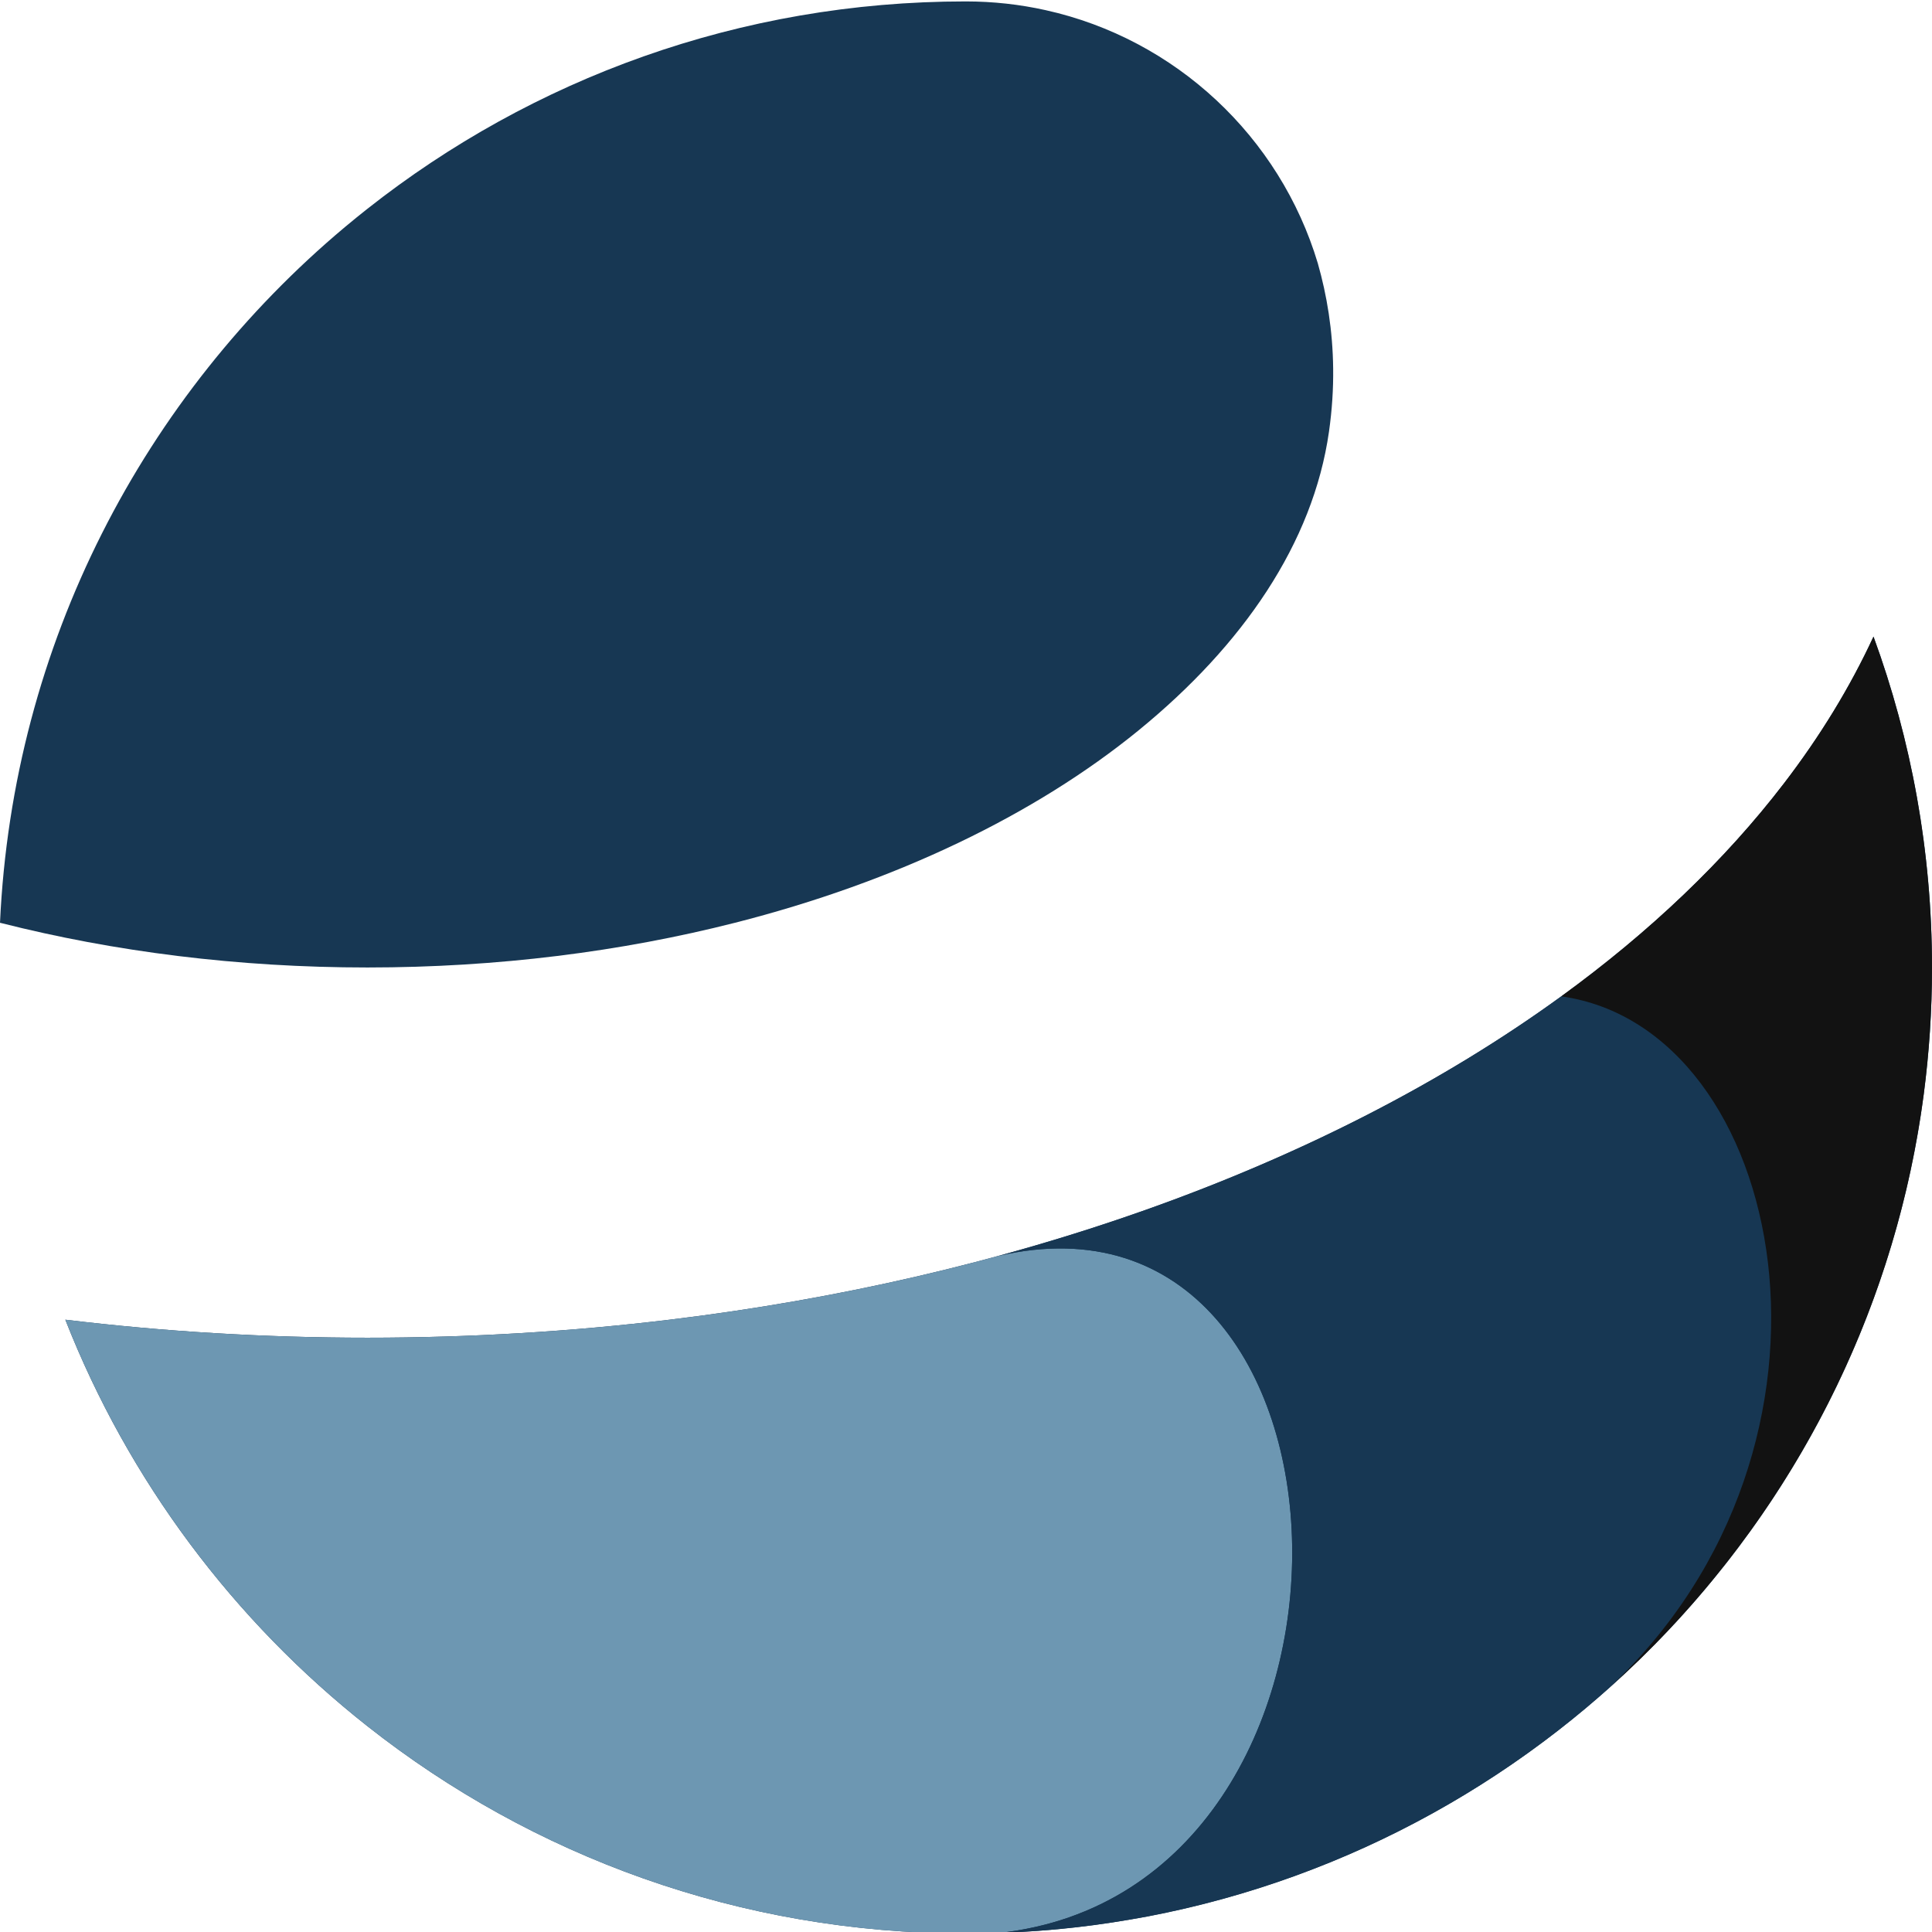
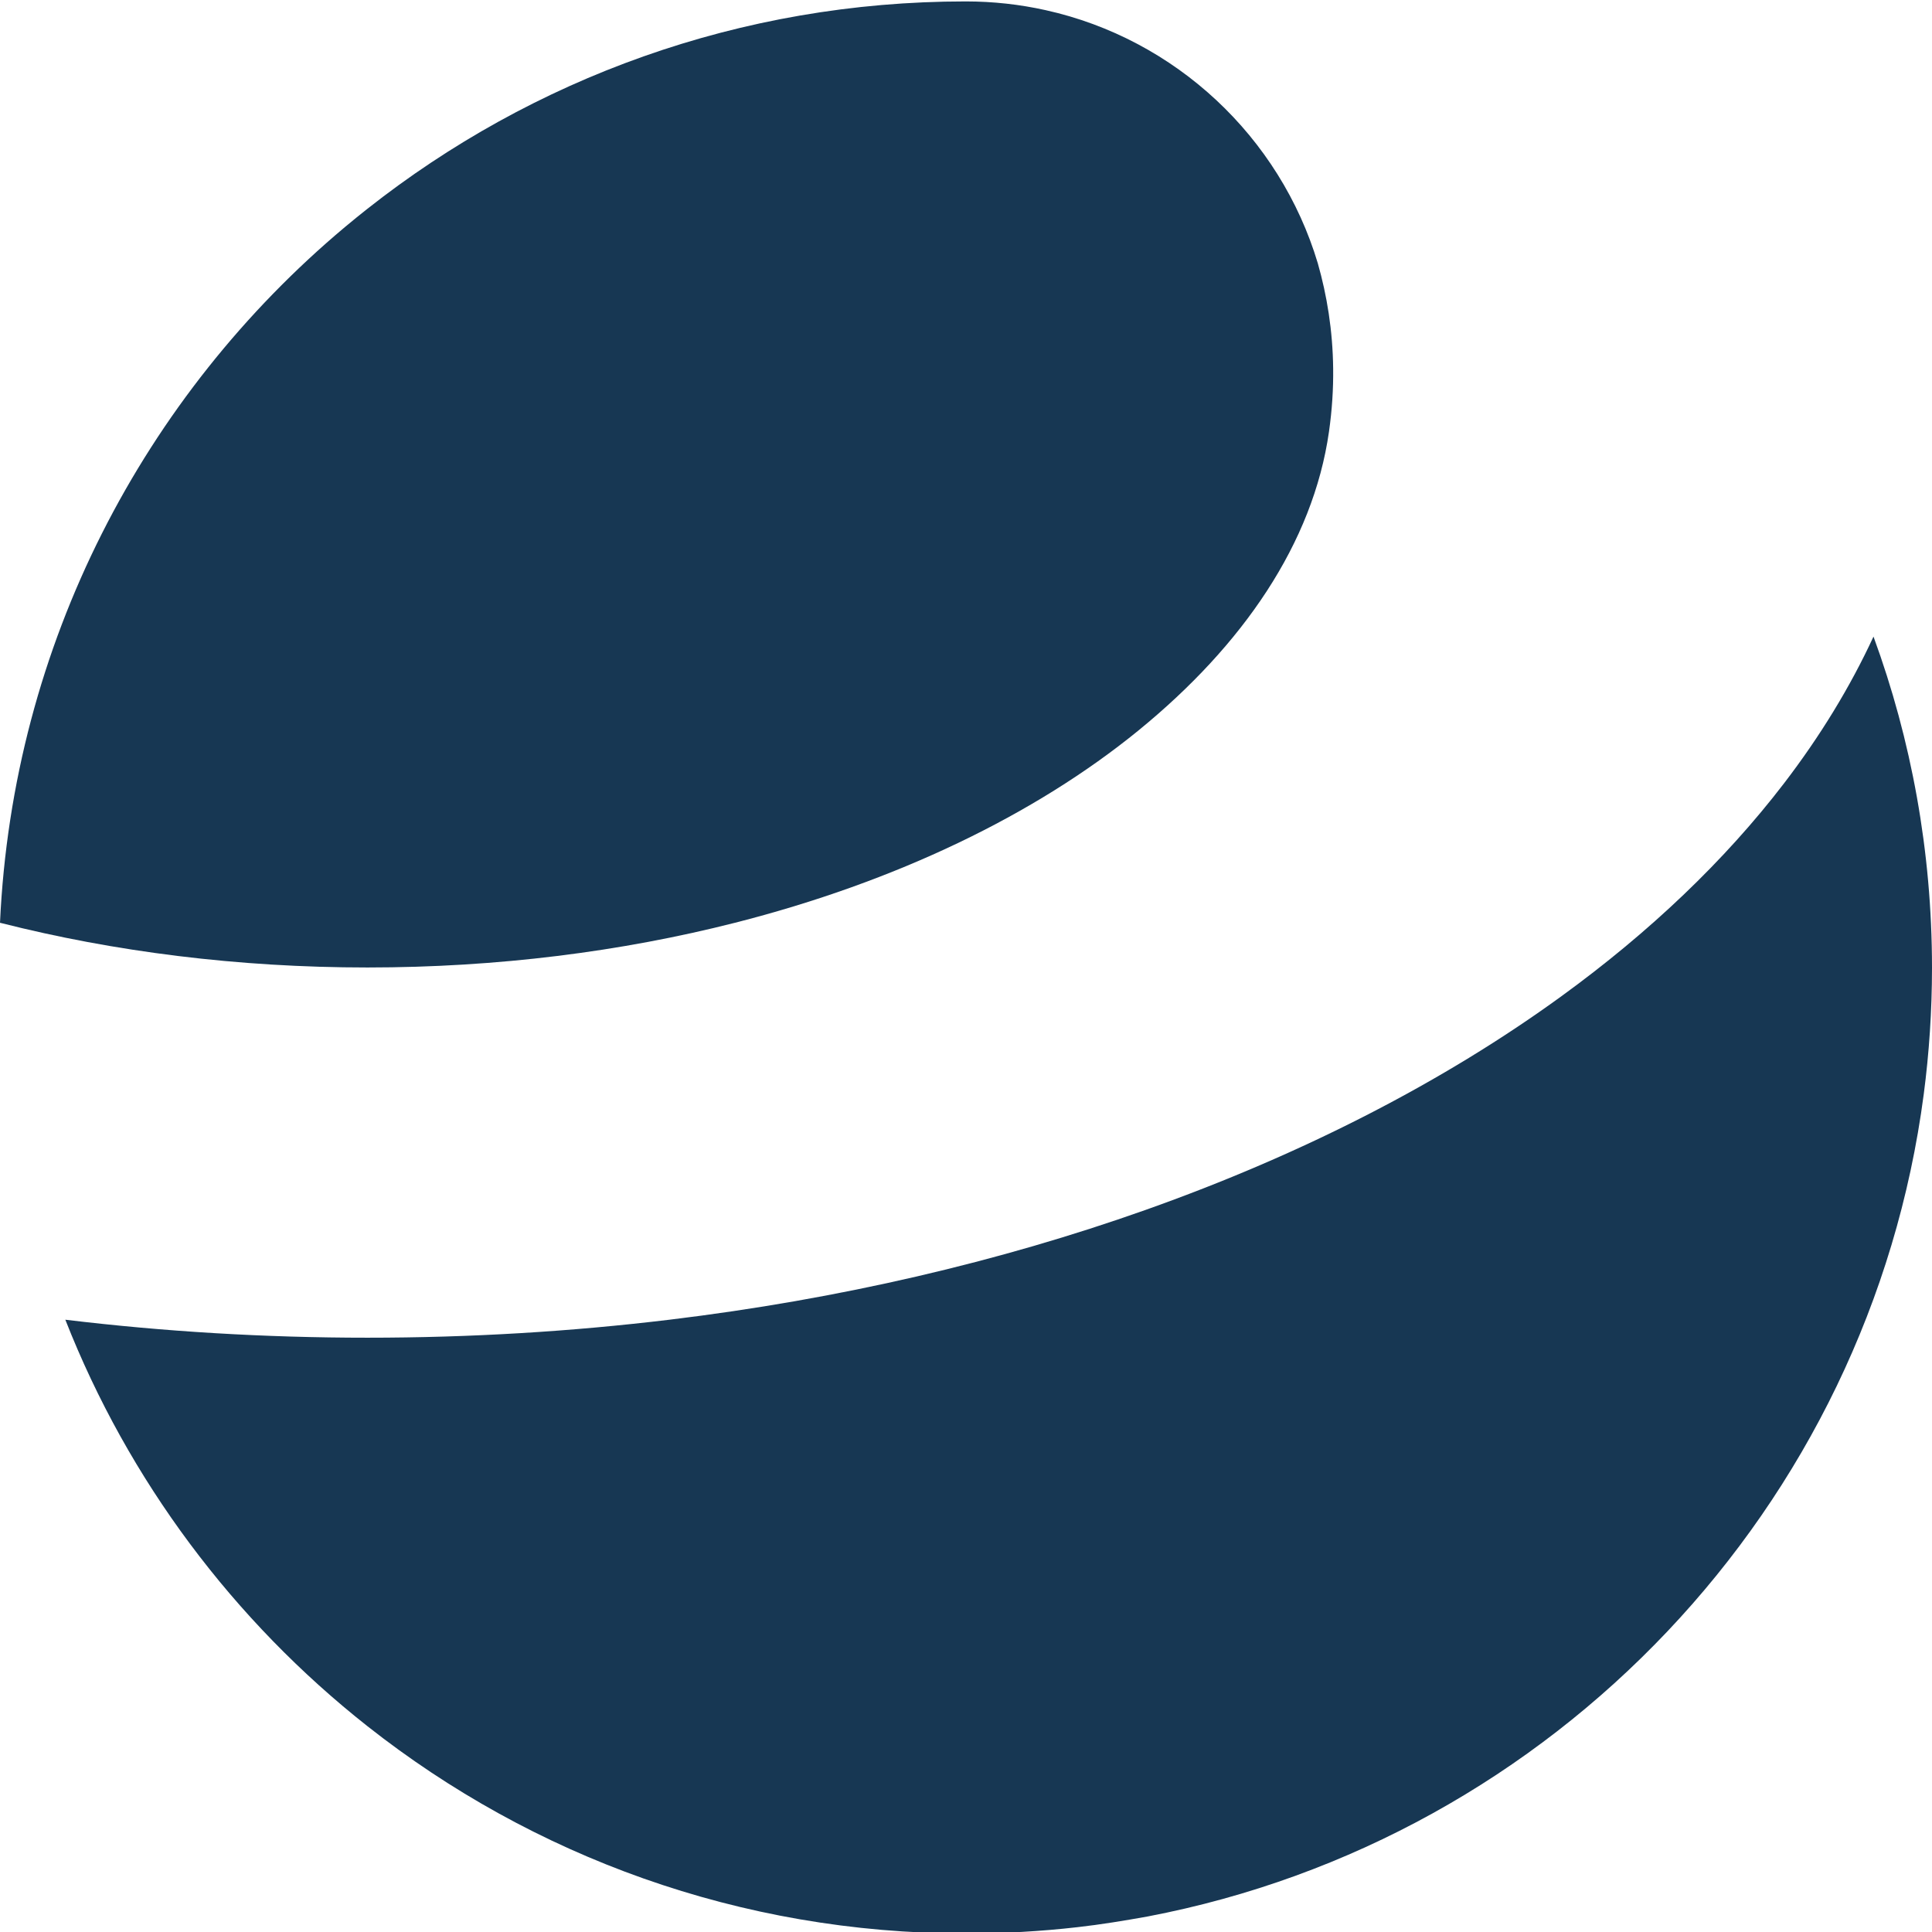
<svg xmlns="http://www.w3.org/2000/svg" width="100%" height="100%" viewBox="0 0 680 680" version="1.1" xml:space="preserve" style="fill-rule:evenodd;clip-rule:evenodd;stroke-linejoin:round;stroke-miterlimit:2;">
  <g transform="matrix(1,0,0,1,-200,-200)">
    <g transform="matrix(10.494,0,0,10.489,-4616.4,-9668.17)">
      <path d="M503.681,953.181C503.689,953.858 503.645,954.563 503.541,955.296C503.007,959.042 500.648,962.462 497.172,965.305C497.164,965.311 497.157,965.317 497.149,965.324C493.675,968.157 489.01,970.403 483.616,971.776C479.816,972.743 475.654,973.276 471.292,973.276C466.943,973.276 462.793,972.746 459.002,971.784L458.967,971.776C459.395,962.413 463.802,954.081 470.534,948.432C470.784,948.223 471.036,948.018 471.292,947.816C476.811,943.46 483.779,940.859 491.35,940.859L491.359,940.859C492.279,940.859 493.175,940.96 494.037,941.152C498.4,942.12 501.896,945.405 503.166,949.646C503.471,950.715 503.667,951.896 503.681,953.181Z" style="fill:rgb(23,55,83);" />
      <path d="M523.766,973.276L523.766,973.293C523.765,974.729 523.671,976.142 523.489,977.529C521.669,991.396 511.069,1002.52 497.461,1005.12C496.683,1005.26 495.895,1005.39 495.099,1005.48C493.874,1005.62 492.629,1005.69 491.367,1005.69L491.35,1005.69C483.779,1005.69 476.811,1003.09 471.292,998.736C466.807,995.197 463.278,990.498 461.158,985.095L461.189,985.099C464.458,985.493 467.836,985.699 471.292,985.699C474.758,985.699 478.146,985.491 481.425,985.095C487.125,984.406 492.496,983.146 497.376,981.416C502.677,979.537 507.398,977.104 511.331,974.245C514.3,972.087 516.819,969.686 518.801,967.099C520.009,965.522 521.016,963.876 521.804,962.173C523.072,965.637 523.764,969.376 523.766,973.276Z" style="fill:rgb(23,55,83);" />
      <g transform="matrix(1,0,0,1,-98.988,106.219)">
-         <path d="M591.45,899.455C591.086,899.467 590.721,899.473 590.355,899.473L590.337,899.473C582.767,899.473 575.799,896.873 570.279,892.517C565.795,888.977 562.266,884.279 560.146,878.876L560.177,878.879C563.446,879.274 566.824,879.48 570.279,879.48C573.745,879.48 577.133,879.272 580.413,878.876C584.258,878.411 587.954,877.686 591.45,876.733C604.215,873.79 604.934,898.013 591.45,899.455Z" style="fill:rgb(109,151,178);" />
-       </g>
+         </g>
      <g transform="matrix(1,0,0,1,-98.988,106.219)">
-         <path d="M591.45,876.733C593.137,876.273 594.776,875.76 596.364,875.197C601.665,873.318 606.386,870.885 610.319,868.026C617.895,869.083 620.701,883.054 611.905,891.25C607.619,895.073 602.313,897.776 596.449,898.897C595.671,899.046 594.883,899.167 594.086,899.258C593.218,899.359 592.338,899.425 591.45,899.455C604.934,898.013 604.215,873.79 591.45,876.733Z" style="fill:rgb(23,55,83);" />
-       </g>
+         </g>
      <g transform="matrix(1,0,0,1,-98.988,106.219)">
-         <path d="M610.319,868.026C613.287,865.868 615.807,863.467 617.789,860.879C618.997,859.303 620.004,857.657 620.792,855.954C622.059,859.417 622.752,863.157 622.754,867.057L622.754,867.074C622.753,868.509 622.659,869.923 622.477,871.31C621.441,879.2 617.563,886.202 611.905,891.25C620.701,883.054 617.895,869.083 610.319,868.026Z" style="fill:rgb(18,18,18);" />
-       </g>
+         </g>
    </g>
  </g>
</svg>